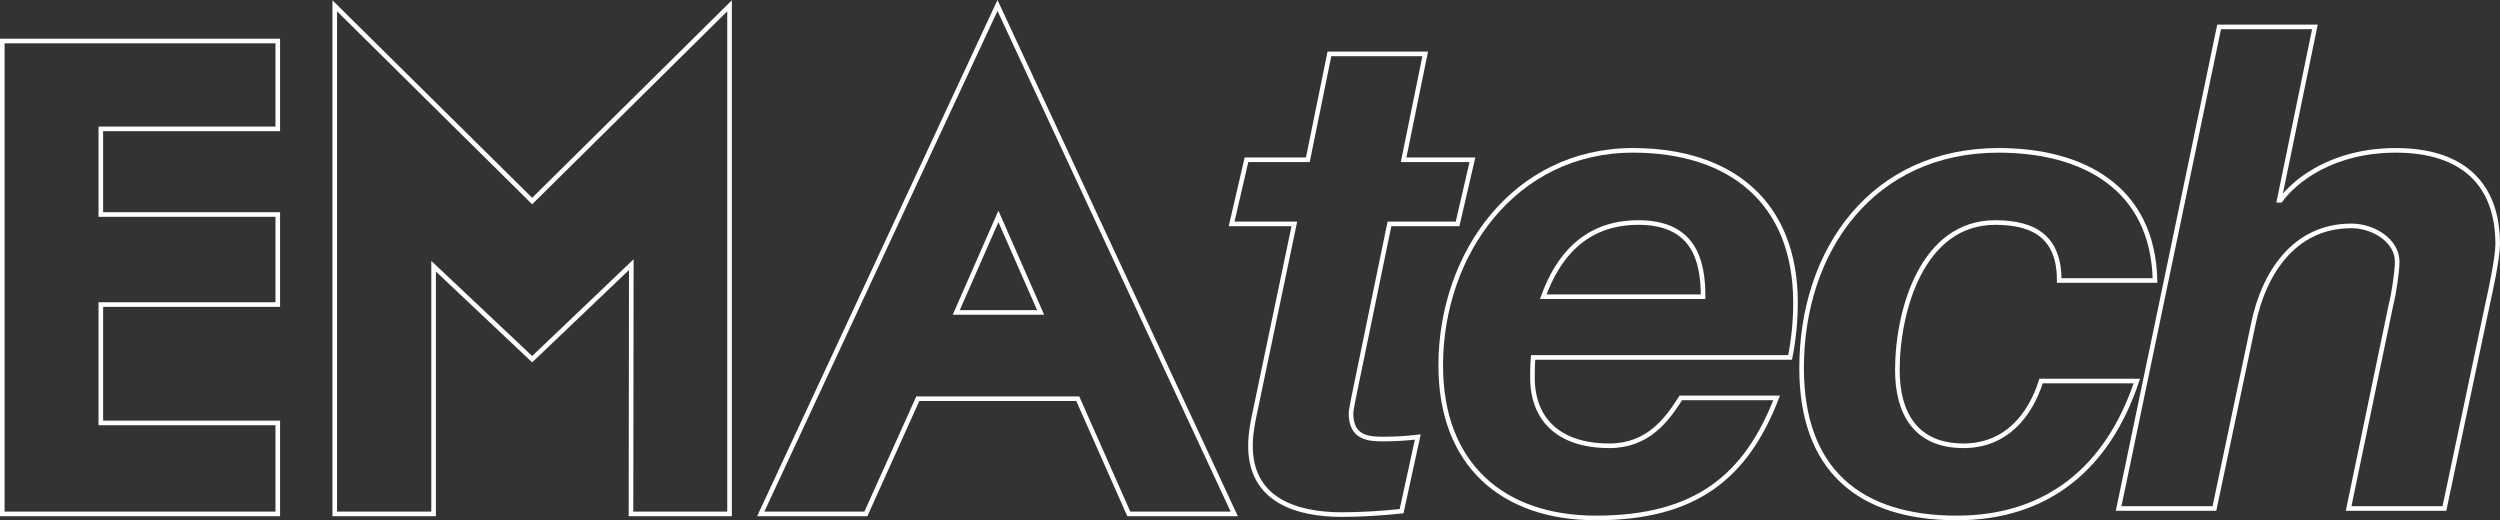
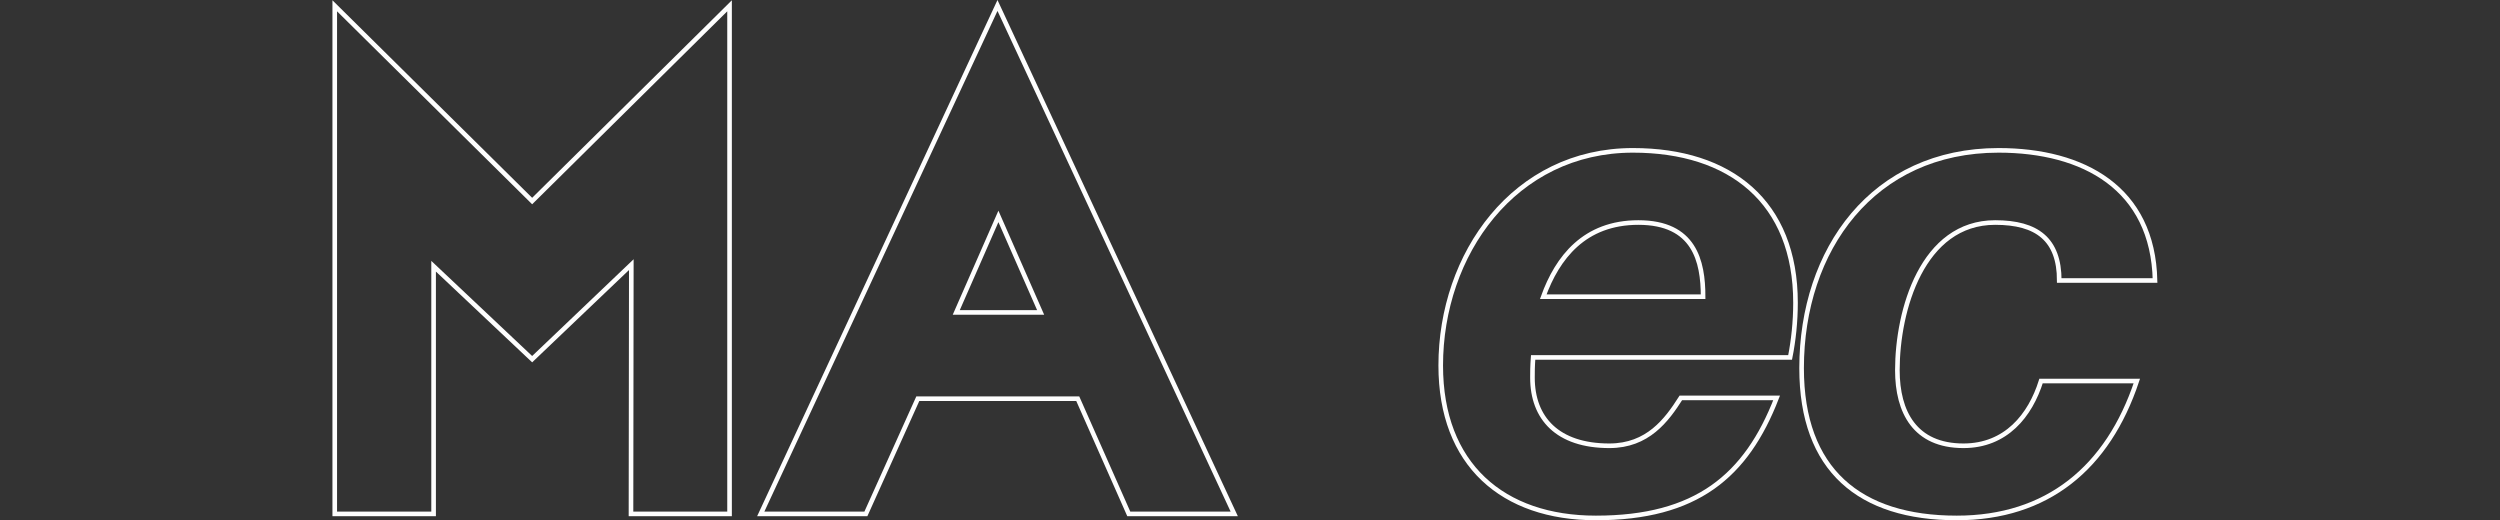
<svg xmlns="http://www.w3.org/2000/svg" width="542.553px" height="112.905px" viewBox="0 0 542.553 112.905" version="1.1">
  <rect x="0" y="0" width="542.553" height="112.905" fill="#333333" stroke="none" />
  <title>Group 15</title>
  <g id="Page-1" stroke="none" stroke-width="1" fill="none" fill-rule="evenodd">
    <g id="Group-15" transform="translate(0.5, 1.185)" stroke="#FEFEFE">
-       <polygon id="Stroke-1" points="0 7.719 59.783 7.719 59.783 26.782 21.383 26.782 21.383 45.367 59.783 45.367 59.783 64.91 21.383 64.91 21.383 90.604 59.783 90.604 59.783 110.344 0 110.344" />
      <polygon id="Stroke-3" points="136.508 56.247 114.989 76.763 93.601 56.591 93.601 110.345 72.147 110.345 72.147 0.073 114.989 42.446 157.829 0.073 157.829 110.345 136.439 110.345" />
      <path d="M207.028,66.619 L225.339,66.619 L216.176,45.778 L207.028,66.619 Z M243.718,108.642 L233.395,85.34 L198.685,85.34 L187.414,110.345 L164.596,110.345 L215.975,0 L267.357,110.345 L244.47,110.345 L243.718,108.642 Z" id="Stroke-5" />
-       <path d="M304.115,33.493 L319.047,33.493 L315.825,47.401 L301.043,47.401 L293.284,85.019 C292.991,86.629 292.698,87.948 292.698,88.531 C292.698,93.948 296.65,94.094 299.724,94.094 C302.214,94.094 304.702,93.948 307.189,93.654 L303.676,109.755 C299.431,110.197 295.04,110.489 290.649,110.489 C280.988,110.489 270.596,107.413 270.887,95.12 C270.887,93.216 271.326,90.581 271.913,87.948 L280.403,47.401 L266.79,47.401 L270.01,33.493 L283.33,33.493 L288.014,10.511 L308.799,10.511 L304.115,33.493 Z" id="Stroke-7" />
      <path d="M369.11,63.208 C369.11,55.45 367.207,47.107 355.058,47.107 C343.347,47.107 337.492,54.72 334.418,63.208 L369.11,63.208 Z M332.224,76.383 C332.076,78.286 332.076,79.602 332.076,80.773 C332.076,89.557 337.492,95.558 348.764,95.558 C357.106,95.558 361.206,89.996 364.28,85.166 L385.066,85.166 C378.478,102.145 367.646,111.22 345.837,111.22 C325.636,111.22 312.168,99.657 312.168,78.14 C312.168,53.987 328.124,31.445 353.887,31.445 C374.965,31.445 389.163,42.568 389.163,64.527 C389.163,68.624 388.724,72.724 387.994,76.383 L332.224,76.383 Z" id="Stroke-9" />
      <path d="M446.402,59.695 C446.402,50.766 441.572,47.107 432.495,47.107 C416.687,47.107 411.271,66.137 411.271,79.164 C411.271,88.239 415.077,95.558 425.617,95.558 C434.837,95.558 440.108,88.971 442.45,81.506 L463.235,81.506 C456.941,100.388 443.767,111.22 424.152,111.22 C403.074,111.22 390.486,100.829 390.486,78.725 C390.486,52.962 406.002,31.445 433.227,31.445 C451.671,31.445 466.748,39.642 467.187,59.695 L446.402,59.695 Z" id="Stroke-11" />
-       <path d="M481.098,4.657 L501.885,4.657 L494.127,42.278 L494.418,42.278 C497.64,37.885 505.837,31.445 519.451,31.445 C533.794,31.445 541.553,38.617 541.553,51.791 C541.553,54.866 539.943,62.185 539.358,64.818 L529.99,109.172 L509.203,109.172 L518.425,64.818 C519.012,62.624 519.742,57.647 519.742,55.598 C519.742,51.059 514.619,47.839 509.789,47.839 C497.201,47.839 490.759,58.379 488.565,68.918 L480.075,109.172 L459.287,109.172 L481.098,4.657 Z" id="Stroke-13" />
    </g>
  </g>
</svg>